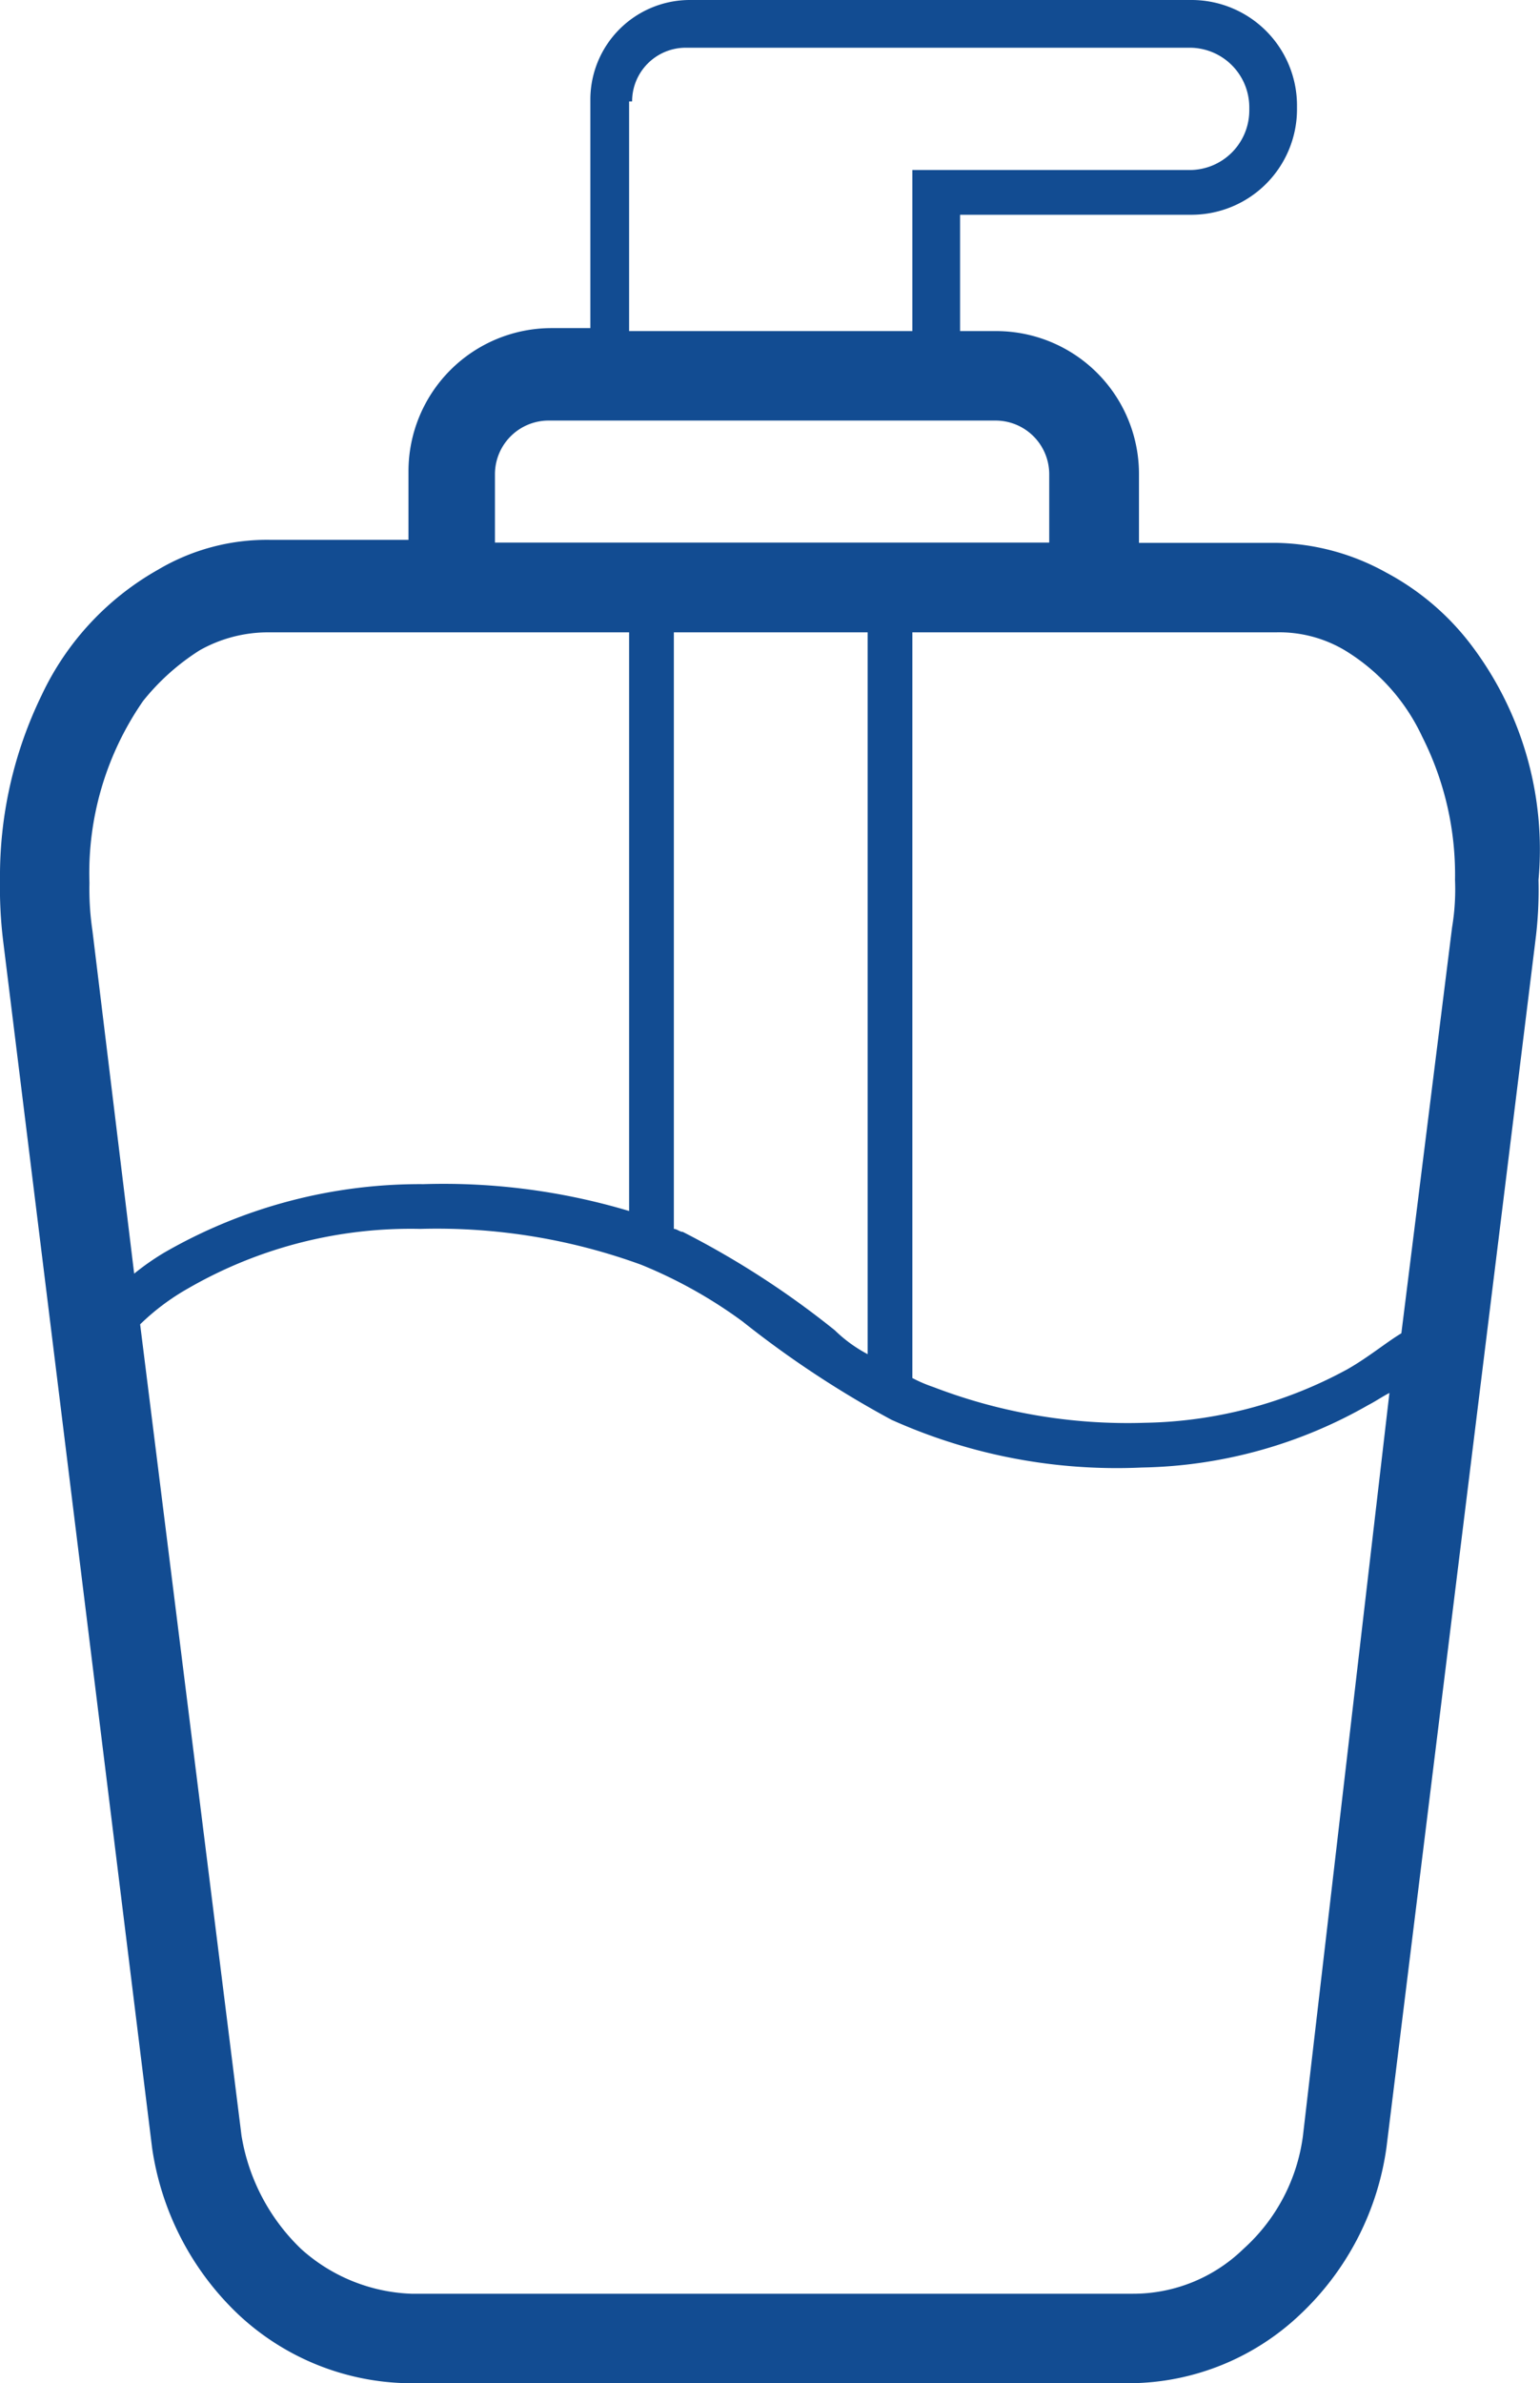
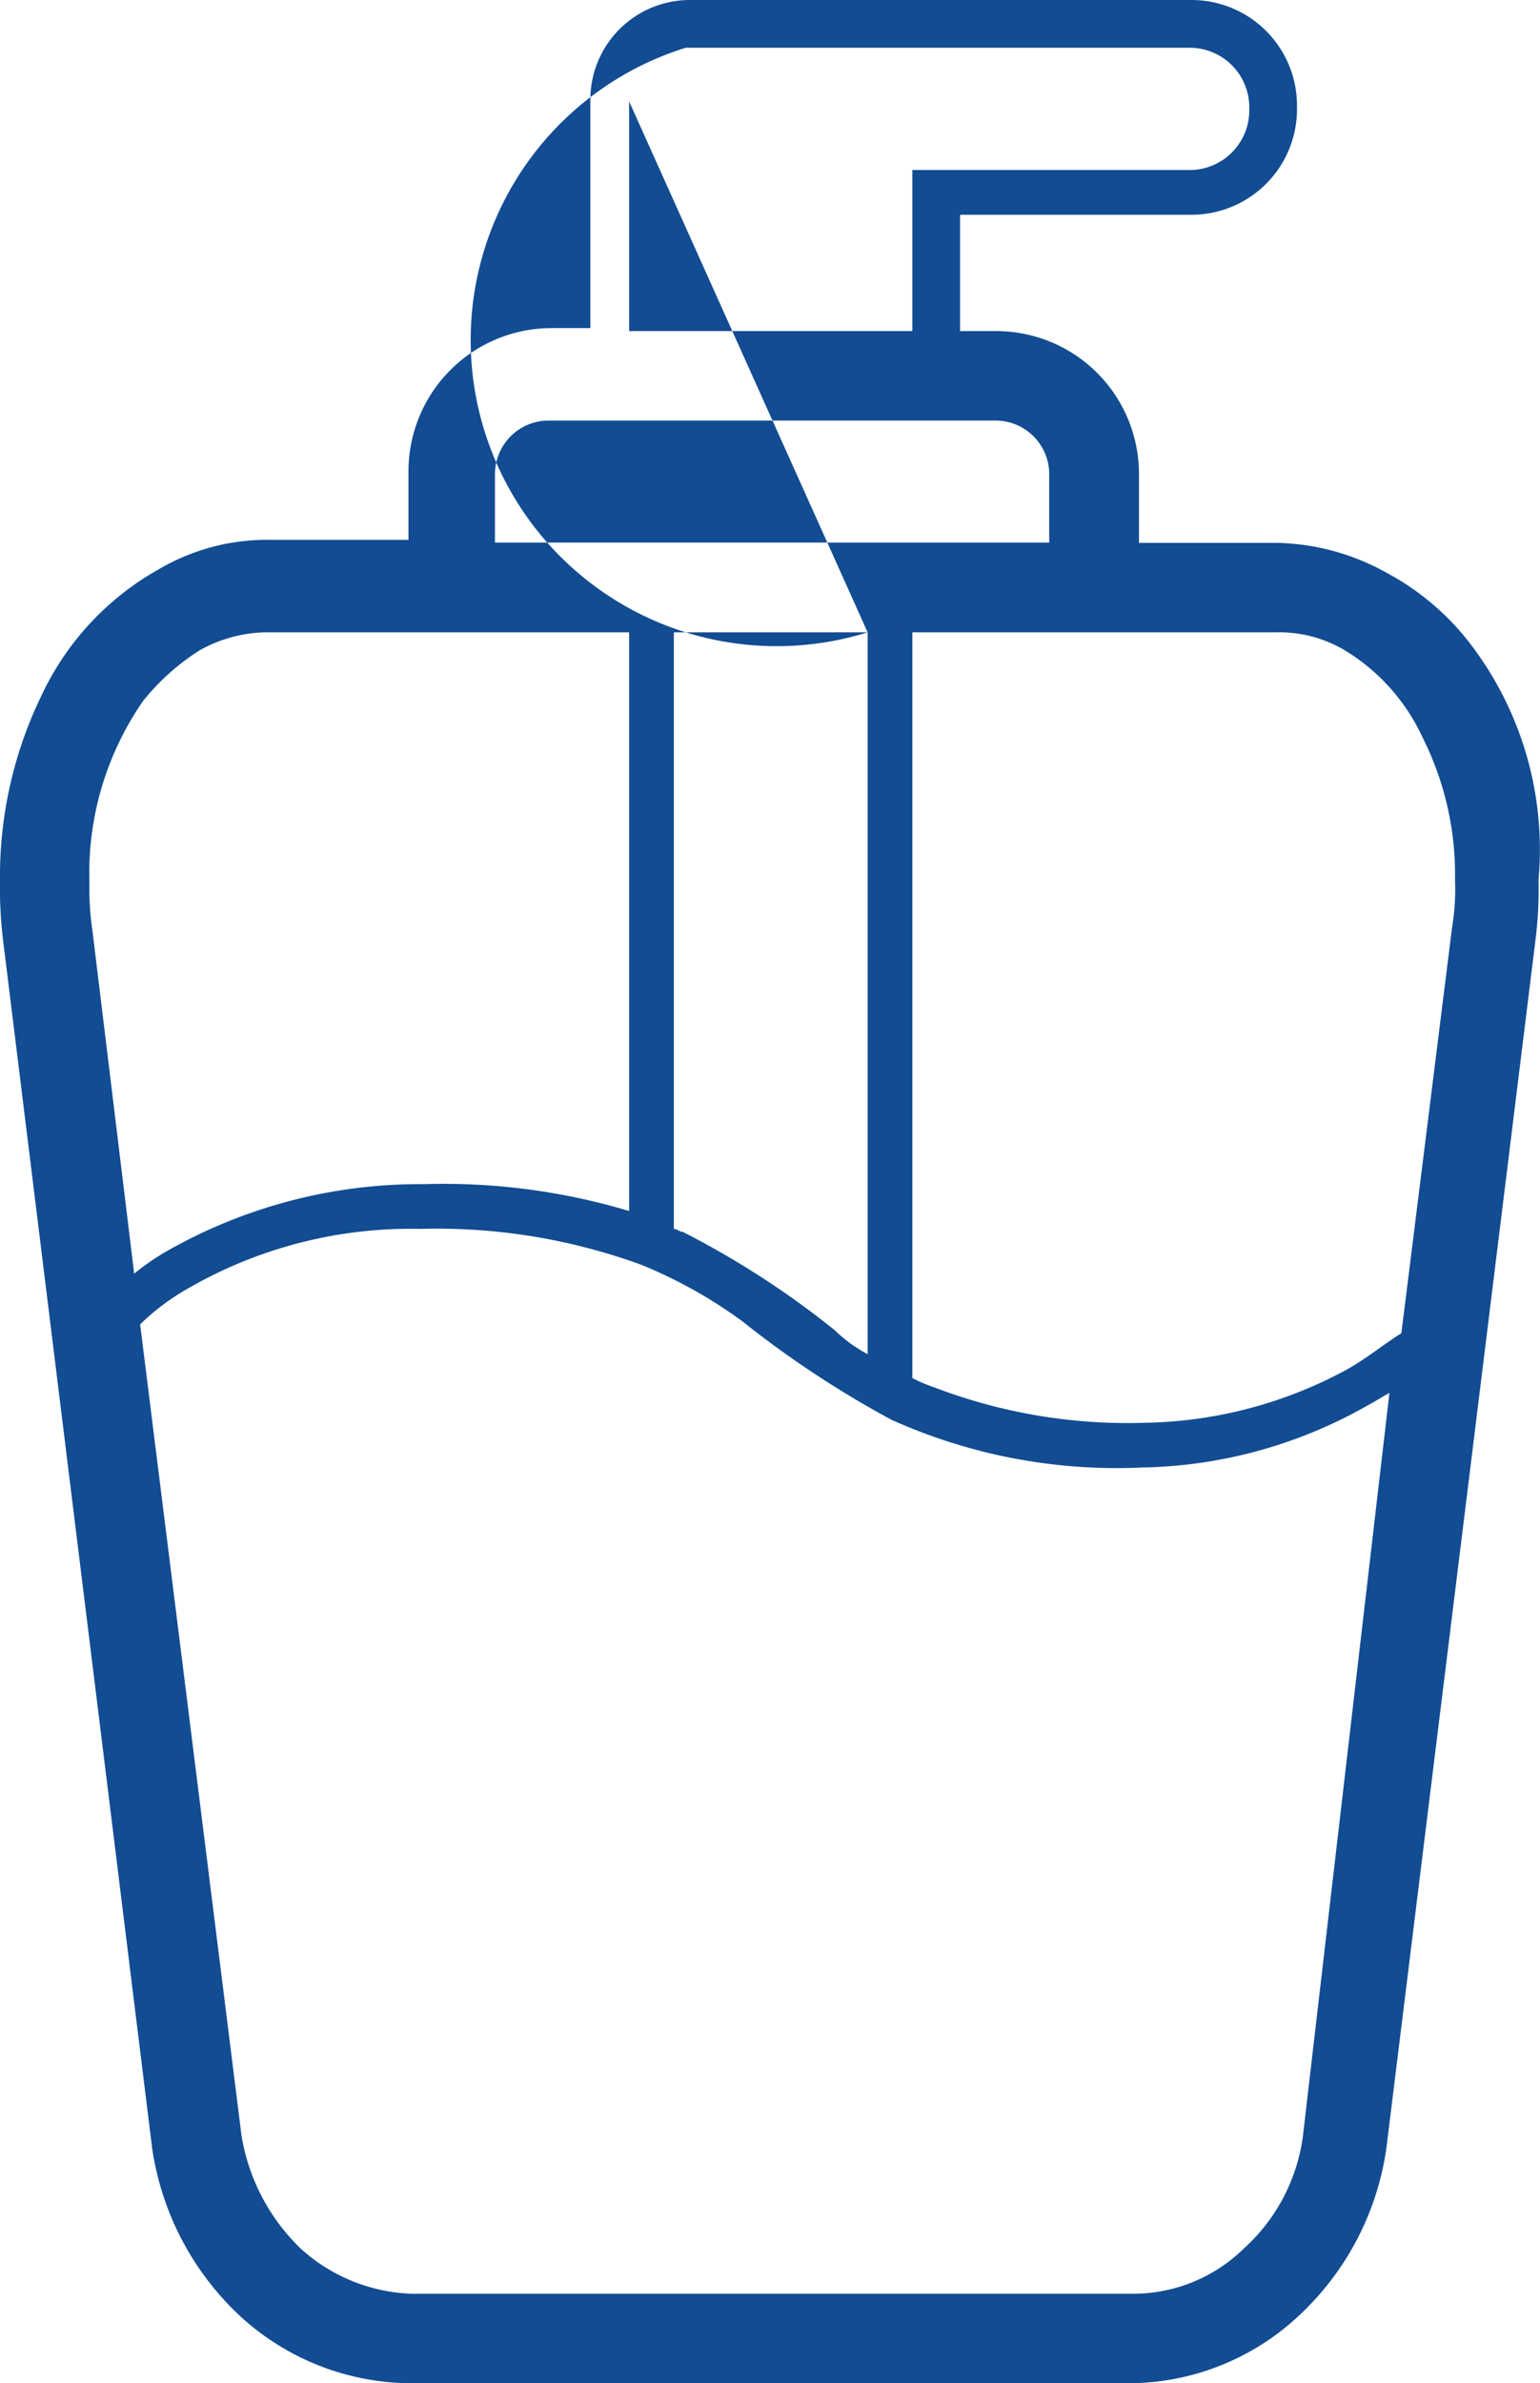
<svg xmlns="http://www.w3.org/2000/svg" viewBox="0 0 51.65 79.9">
  <defs>
    <style>.cls-1{fill:#124c92;}</style>
  </defs>
  <g id="Capa_2" data-name="Capa 2">
    <g id="Layer_1" data-name="Layer 1">
-       <path id="b0c2e-icon-jabones" class="cls-1" d="M49.4,21.7a8.72,8.72,0,0,0-2.9-2.5,7.85,7.85,0,0,0-3.7-1H38.2V15.9a4.79,4.79,0,0,0-4.8-4.8H32.2V7.2H40a3.54,3.54,0,0,0,3.5-3.5V3.5A3.54,3.54,0,0,0,40,0H23.1a3.34,3.34,0,0,0-3.3,3.3V11H18.5a4.8,4.8,0,0,0-4.8,4.8v2.3H9.1a7.16,7.16,0,0,0-3.8,1,9.43,9.43,0,0,0-3.9,4.2A13.86,13.86,0,0,0,0,29.5a14.81,14.81,0,0,0,.1,2L5.1,72A9.59,9.59,0,0,0,8,77.6a8.52,8.52,0,0,0,5.7,2.3H37.9a8.37,8.37,0,0,0,5.7-2.3A9.48,9.48,0,0,0,46.5,72l5-40.5a13.34,13.34,0,0,0,.1-2A11.35,11.35,0,0,0,49.4,21.7Zm-4.3.1a6.69,6.69,0,0,1,2.6,2.9,10.25,10.25,0,0,1,1.1,4.8,7.78,7.78,0,0,1-.1,1.6L47,44.7c-.5.3-1.1.8-1.8,1.2a14.68,14.68,0,0,1-6.8,1.8,18.15,18.15,0,0,1-7.1-1.2,4.76,4.76,0,0,1-.7-.3v-25H42.8A4.3,4.3,0,0,1,45.1,21.8Zm-16-.6V45.4a4.76,4.76,0,0,1-1.1-.8,29.45,29.45,0,0,0-5.1-3.3c-.1,0-.2-.1-.3-.1v-20ZM21.2,3.4A1.8,1.8,0,0,1,23,1.6H39.9a2,2,0,0,1,2,2v.1a2,2,0,0,1-2,2H30.6v5.4H21.1V3.4ZM16.6,15.9a1.8,1.8,0,0,1,1.79-1.8h15a1.8,1.8,0,0,1,1.8,1.79h0v2.3H16.6ZM4.8,23.5a7.68,7.68,0,0,1,1.9-1.7A4.67,4.67,0,0,1,9,21.2H21.1V40.6a21.72,21.72,0,0,0-6.9-.9A17.16,17.16,0,0,0,5.5,42a8.55,8.55,0,0,0-1,.7L3.1,31.2A9.49,9.49,0,0,1,3,29.6,10.12,10.12,0,0,1,4.8,23.5ZM43.7,71.6a6.17,6.17,0,0,1-2,3.8A5.3,5.3,0,0,1,38,76.9H13.8a5.84,5.84,0,0,1-3.7-1.5,6.78,6.78,0,0,1-2-3.8L4.7,44.4a7.78,7.78,0,0,1,1.6-1.2,14.93,14.93,0,0,1,7.8-2,20,20,0,0,1,7.4,1.2,15.74,15.74,0,0,1,3.4,1.9,33.76,33.76,0,0,0,5,3.3,18.42,18.42,0,0,0,8.4,1.6,15.83,15.83,0,0,0,7.6-2.1c.2-.1.5-.3.7-.4Z" />
+       <path id="b0c2e-icon-jabones" class="cls-1" d="M49.4,21.7a8.72,8.72,0,0,0-2.9-2.5,7.85,7.85,0,0,0-3.7-1H38.2V15.9a4.79,4.79,0,0,0-4.8-4.8H32.2V7.2H40a3.54,3.54,0,0,0,3.5-3.5V3.5A3.54,3.54,0,0,0,40,0H23.1a3.34,3.34,0,0,0-3.3,3.3V11H18.5a4.8,4.8,0,0,0-4.8,4.8v2.3H9.1a7.16,7.16,0,0,0-3.8,1,9.43,9.43,0,0,0-3.9,4.2A13.86,13.86,0,0,0,0,29.5a14.81,14.81,0,0,0,.1,2L5.1,72A9.59,9.59,0,0,0,8,77.6a8.52,8.52,0,0,0,5.7,2.3H37.9a8.37,8.37,0,0,0,5.7-2.3A9.48,9.48,0,0,0,46.5,72l5-40.5a13.34,13.34,0,0,0,.1-2A11.35,11.35,0,0,0,49.4,21.7Zm-4.3.1a6.69,6.69,0,0,1,2.6,2.9,10.25,10.25,0,0,1,1.1,4.8,7.78,7.78,0,0,1-.1,1.6L47,44.7c-.5.3-1.1.8-1.8,1.2a14.68,14.68,0,0,1-6.8,1.8,18.15,18.15,0,0,1-7.1-1.2,4.76,4.76,0,0,1-.7-.3v-25H42.8A4.3,4.3,0,0,1,45.1,21.8Zm-16-.6V45.4a4.76,4.76,0,0,1-1.1-.8,29.45,29.45,0,0,0-5.1-3.3c-.1,0-.2-.1-.3-.1v-20ZA1.8,1.8,0,0,1,23,1.6H39.9a2,2,0,0,1,2,2v.1a2,2,0,0,1-2,2H30.6v5.4H21.1V3.4ZM16.6,15.9a1.8,1.8,0,0,1,1.79-1.8h15a1.8,1.8,0,0,1,1.8,1.79h0v2.3H16.6ZM4.8,23.5a7.68,7.68,0,0,1,1.9-1.7A4.67,4.67,0,0,1,9,21.2H21.1V40.6a21.72,21.72,0,0,0-6.9-.9A17.16,17.16,0,0,0,5.5,42a8.55,8.55,0,0,0-1,.7L3.1,31.2A9.49,9.49,0,0,1,3,29.6,10.12,10.12,0,0,1,4.8,23.5ZM43.7,71.6a6.17,6.17,0,0,1-2,3.8A5.3,5.3,0,0,1,38,76.9H13.8a5.84,5.84,0,0,1-3.7-1.5,6.78,6.78,0,0,1-2-3.8L4.7,44.4a7.78,7.78,0,0,1,1.6-1.2,14.93,14.93,0,0,1,7.8-2,20,20,0,0,1,7.4,1.2,15.74,15.74,0,0,1,3.4,1.9,33.76,33.76,0,0,0,5,3.3,18.42,18.42,0,0,0,8.4,1.6,15.83,15.83,0,0,0,7.6-2.1c.2-.1.5-.3.7-.4Z" />
    </g>
  </g>
</svg>